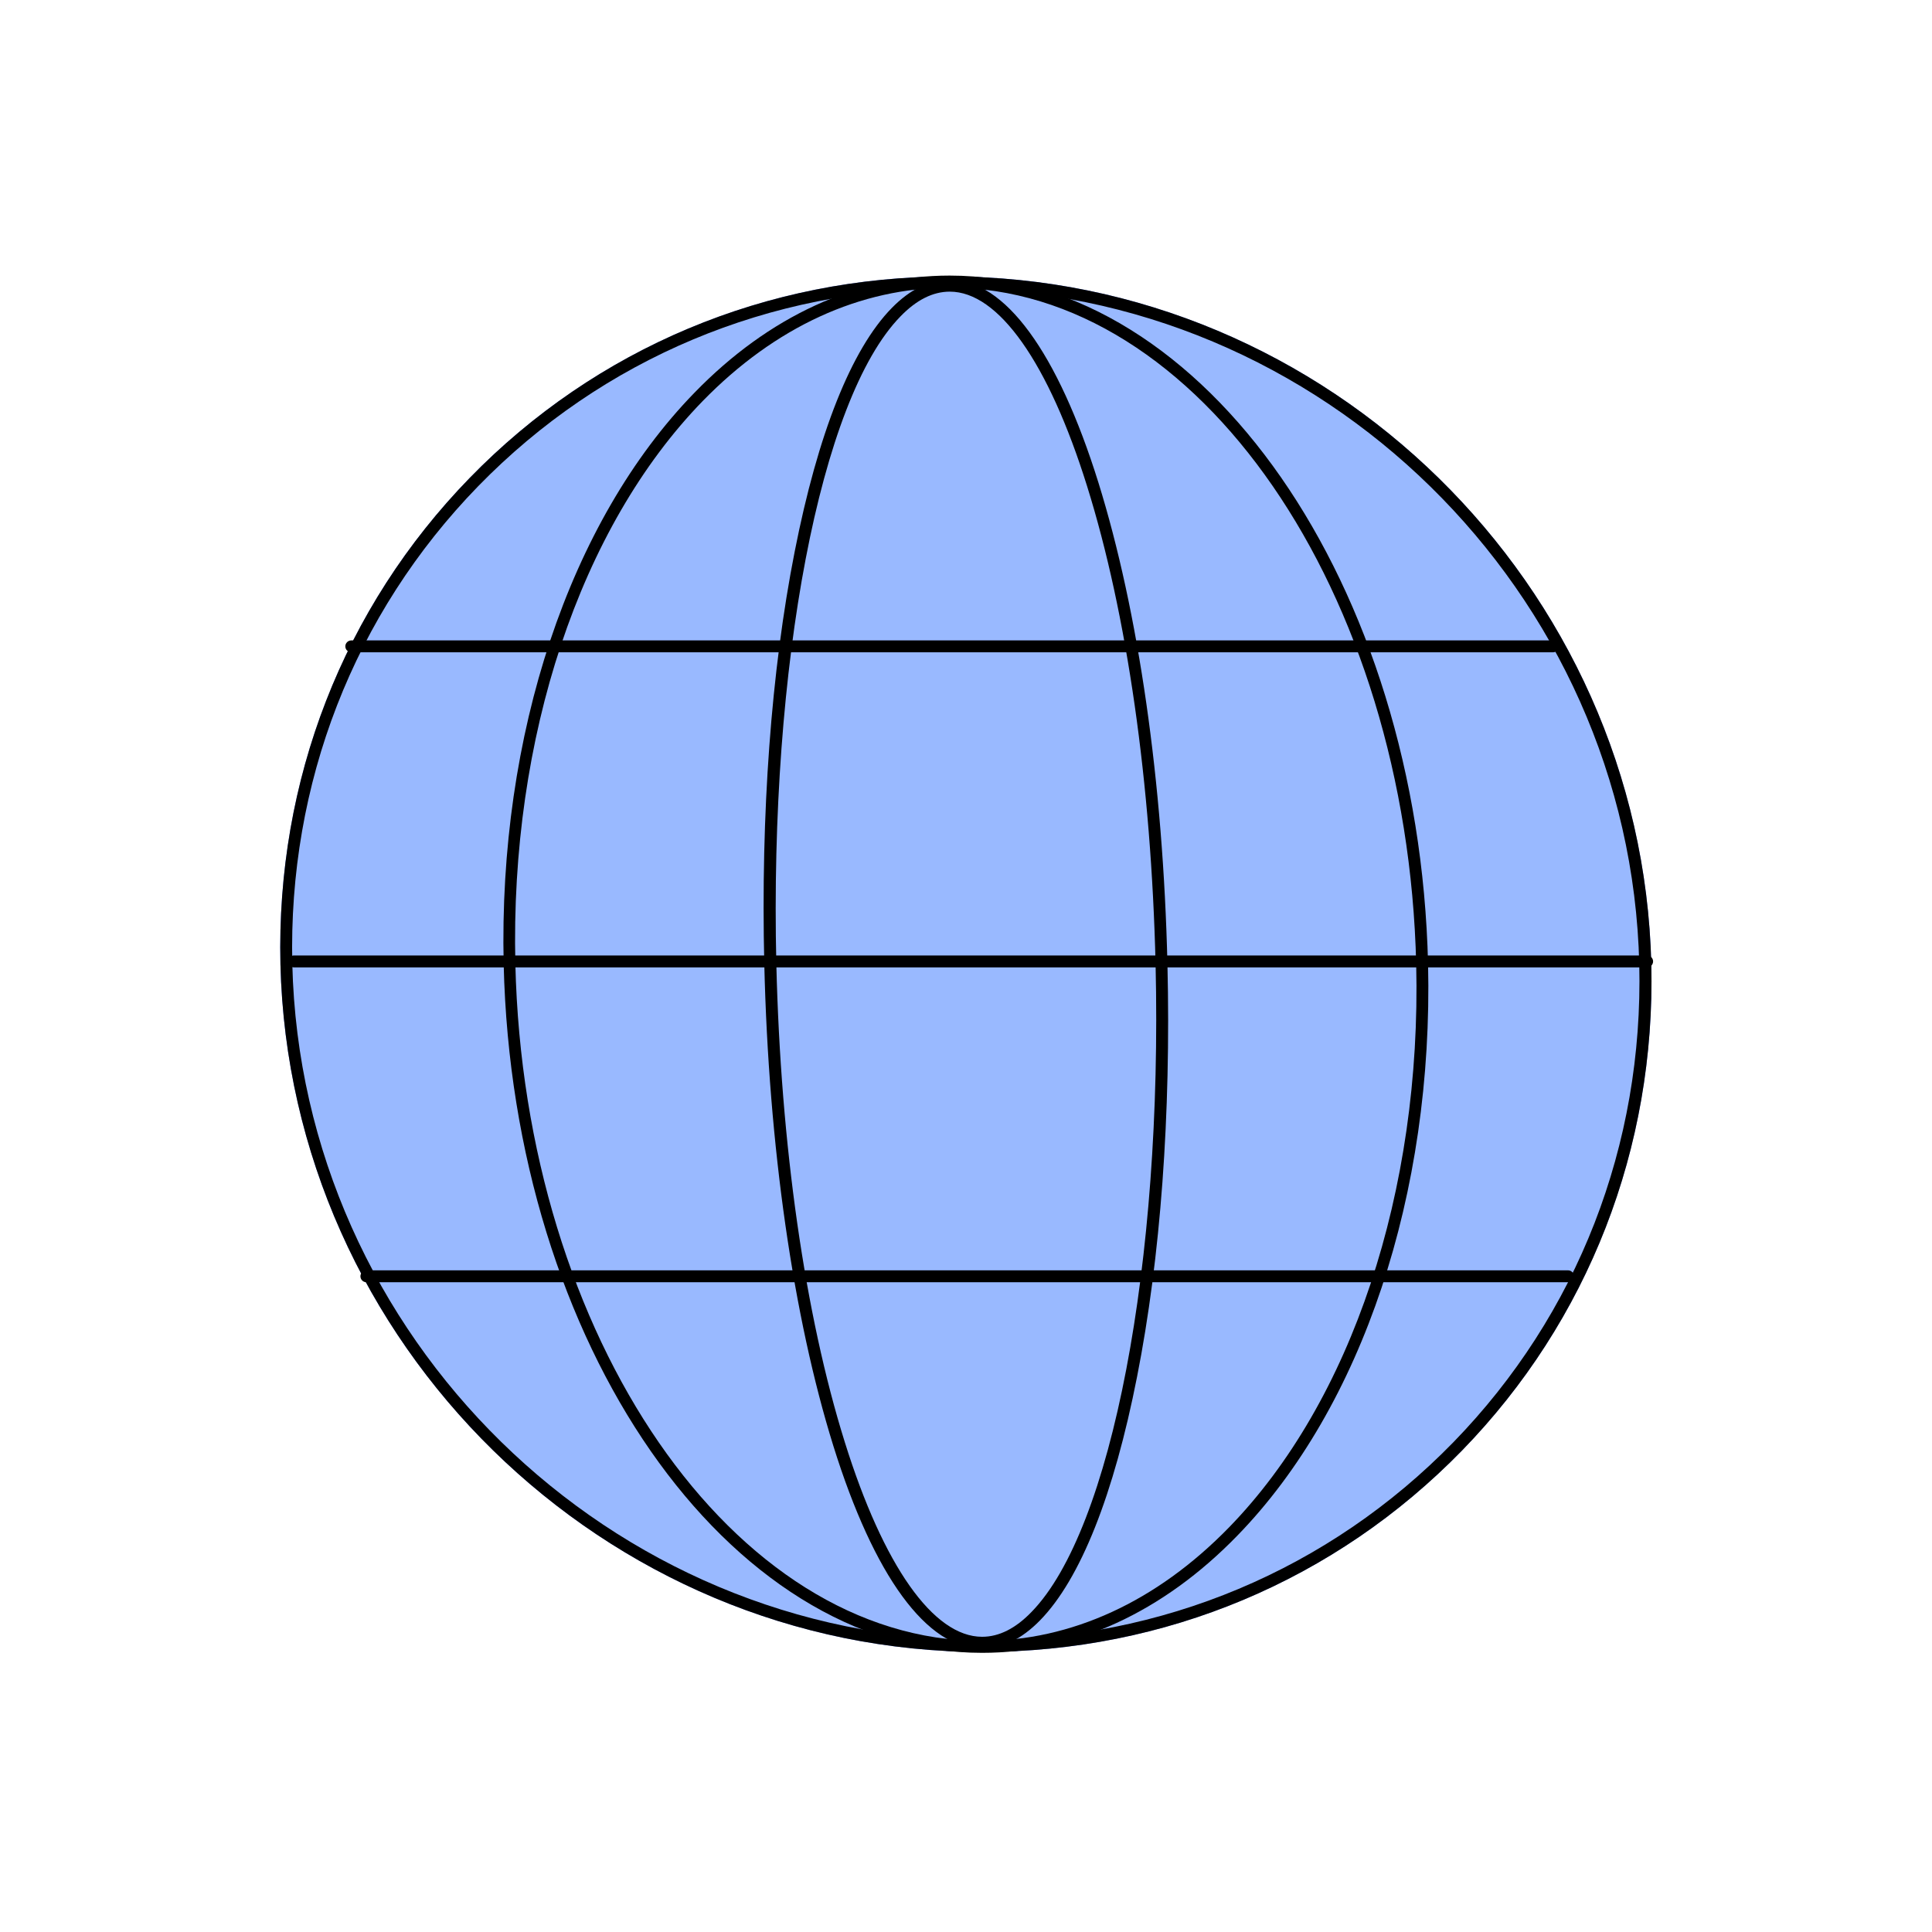
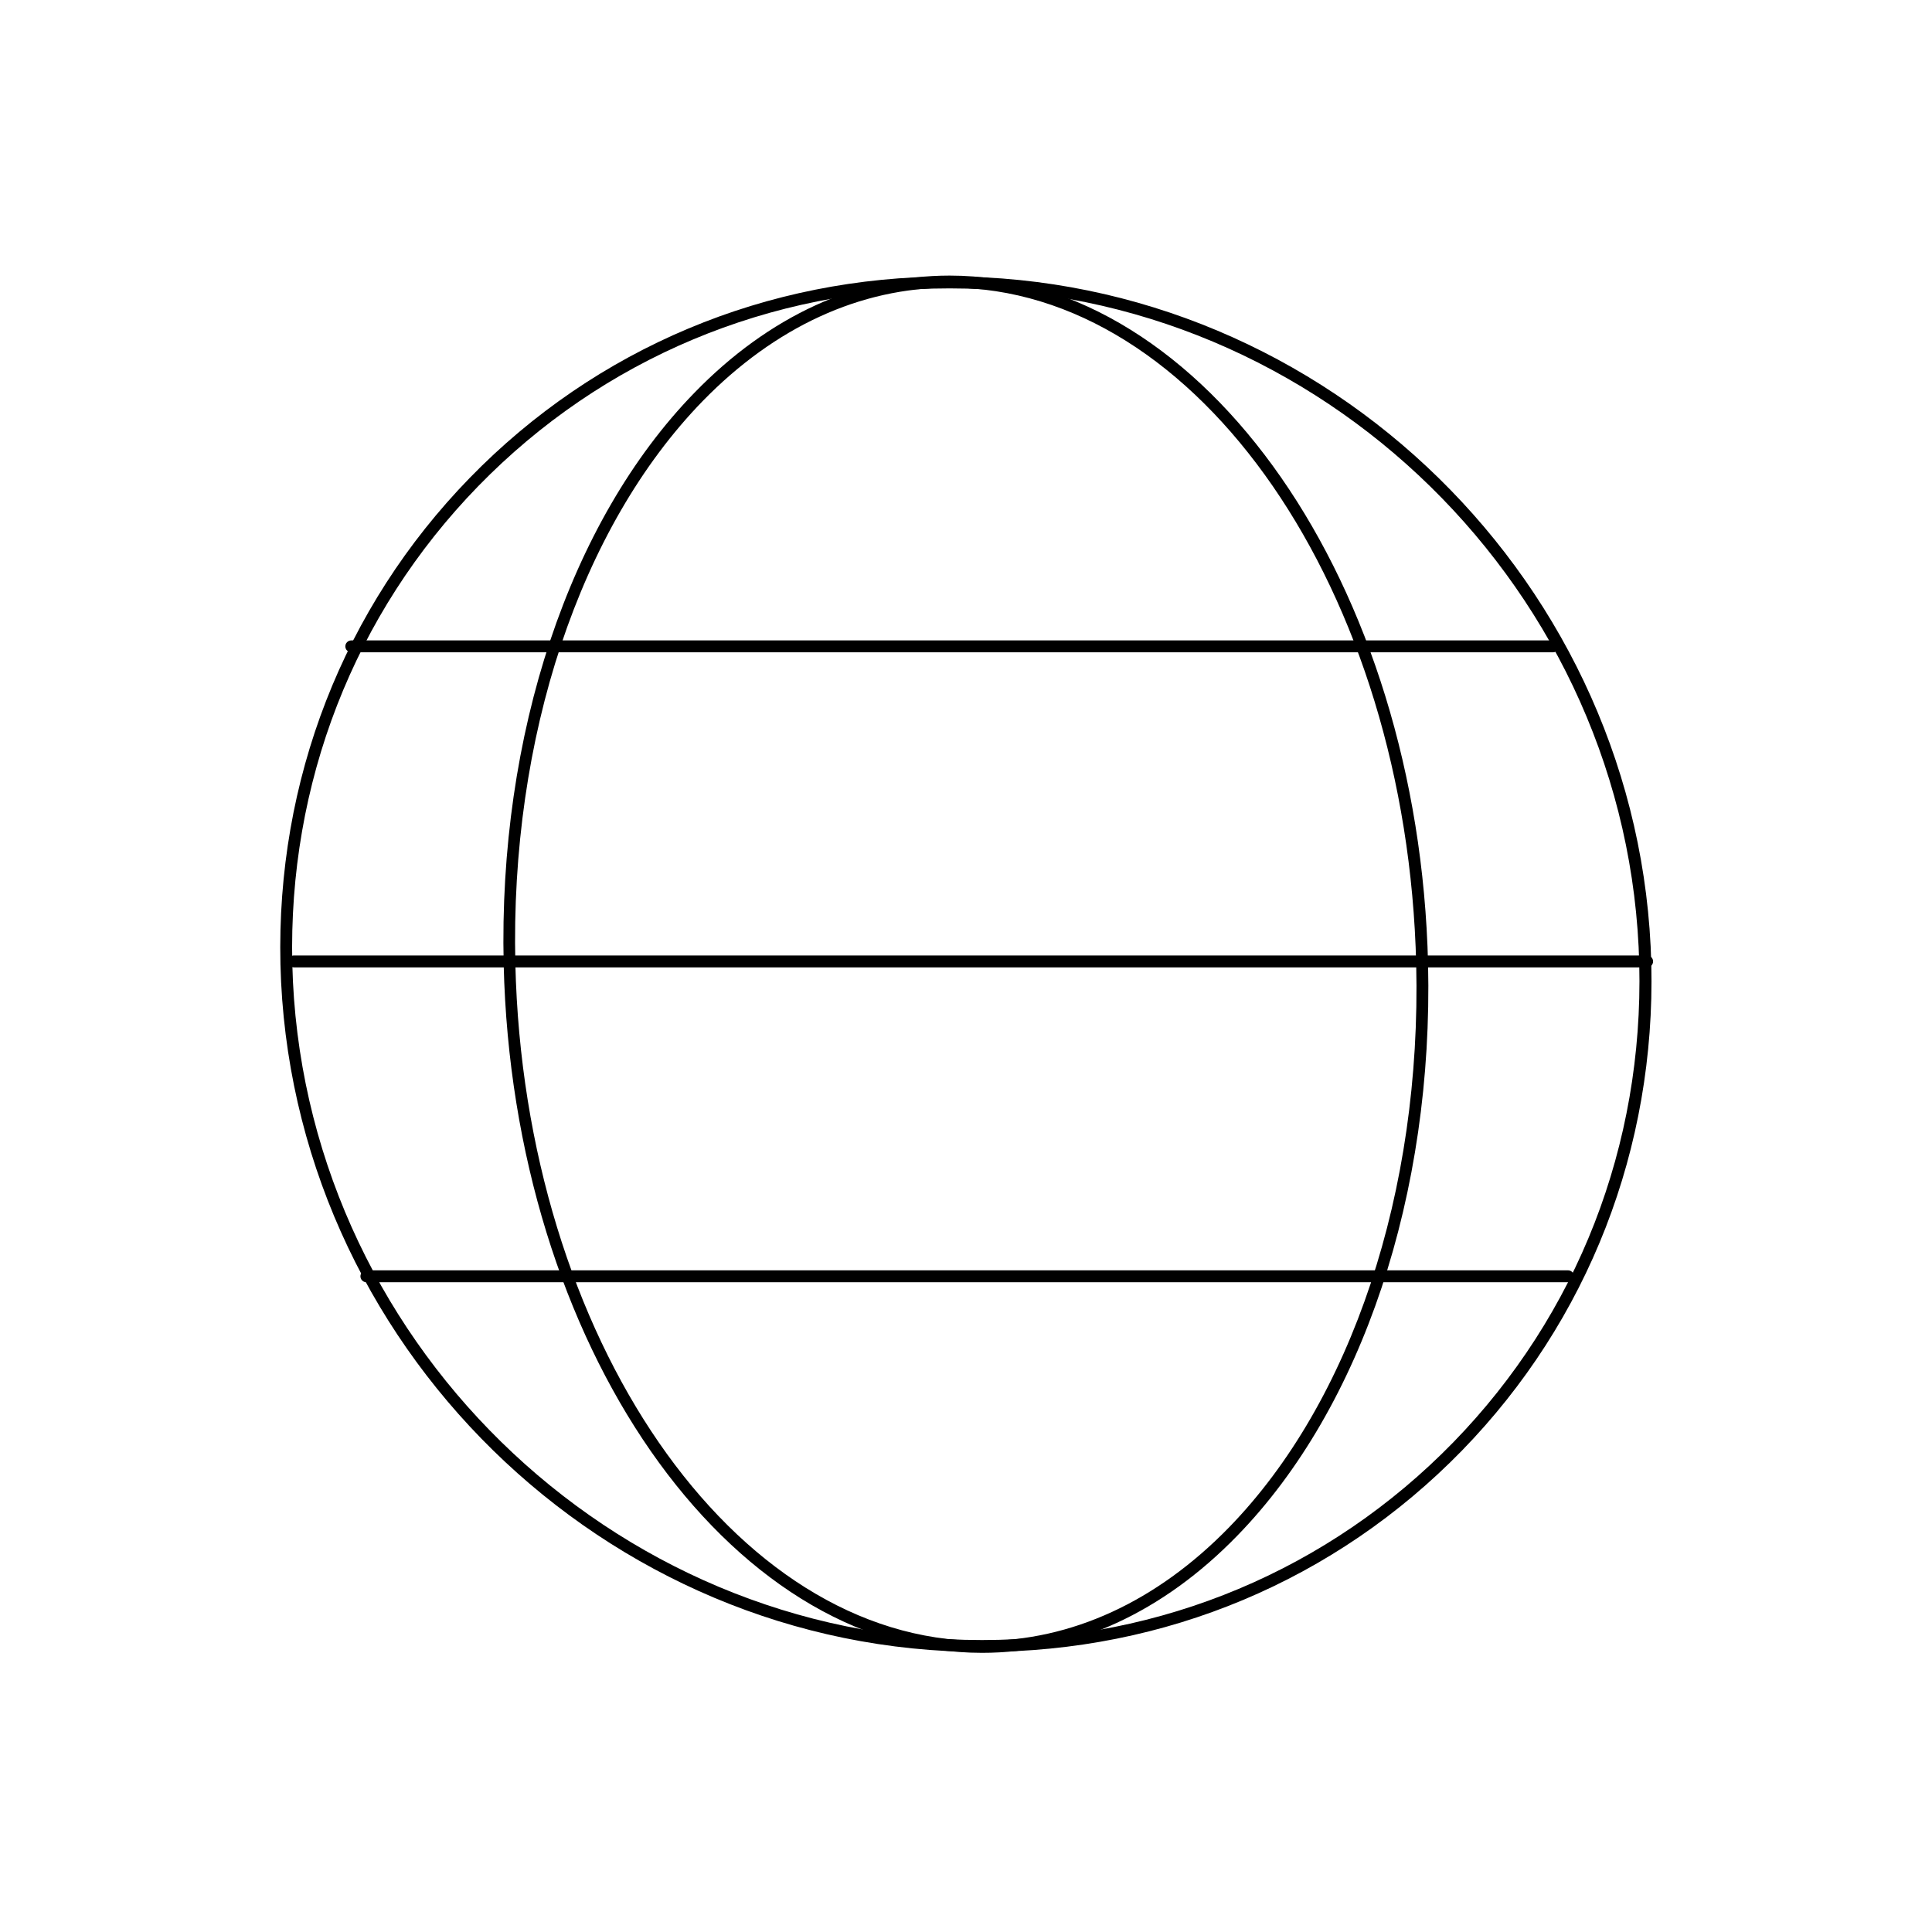
<svg xmlns="http://www.w3.org/2000/svg" width="254" height="254" viewBox="0 0 254 254" fill="none">
-   <path d="M129.121 217.18C79.451 217.18 38.075 176.637 36.869 126.777C36.302 102.617 45.14 79.904 61.752 62.833C78.364 45.763 100.789 36.35 124.844 36.35C174.515 36.35 215.891 76.893 217.096 126.753C217.663 150.913 208.825 173.626 192.213 190.697C175.578 207.767 153.177 217.18 129.121 217.18ZM124.844 37.915C101.19 37.915 79.191 47.161 62.862 63.924C46.534 80.71 37.862 103.02 38.429 126.753C39.587 175.76 80.278 215.615 129.098 215.615C152.751 215.615 174.751 206.368 191.079 189.606C207.408 172.82 216.08 150.509 215.513 126.777C214.355 77.793 173.687 37.915 124.844 37.915Z" fill="#5479F7" />
-   <path d="M191.276 190.527C225.547 155.73 224.538 98.975 189.022 63.761C153.506 28.547 96.932 28.208 62.661 63.005C28.39 97.802 29.399 154.557 64.915 189.771C100.431 224.985 157.005 225.324 191.276 190.527Z" fill="#99B9FF" />
  <path d="M129.122 217.18C79.452 217.18 38.076 176.637 36.87 126.777C36.303 102.617 45.141 79.904 61.753 62.833C78.365 45.763 100.79 36.35 124.845 36.35C174.516 36.35 215.892 76.893 217.097 126.753C217.664 150.913 208.826 173.626 192.214 190.697C175.579 207.767 153.178 217.18 129.122 217.18ZM124.845 37.915C101.191 37.915 79.192 47.161 62.864 63.924C46.535 80.71 37.863 103.02 38.43 126.753C39.588 175.76 80.279 215.615 129.099 215.615C152.752 215.615 174.752 206.368 191.08 189.606C207.409 172.82 216.081 150.509 215.514 126.777C214.356 77.793 173.688 37.915 124.845 37.915Z" fill="black" />
  <path d="M129.121 217.298C95.614 217.298 67.4 176.708 66.218 126.8C65.509 96.619 74.867 68.523 91.29 51.642C101.073 41.566 112.675 36.231 124.844 36.231C158.352 36.231 186.566 76.822 187.748 126.729C188.457 156.911 179.099 185.006 162.676 201.887C152.893 211.964 141.291 217.298 129.121 217.298ZM124.844 37.82C113.1 37.82 101.876 42.989 92.377 52.733C76.261 69.306 67.045 96.974 67.754 126.753C68.912 175.807 96.441 215.733 129.098 215.733C140.842 215.733 152.066 210.565 161.566 200.82C177.705 184.248 186.897 156.579 186.188 126.8C185.03 77.722 157.501 37.82 124.844 37.82Z" fill="black" />
-   <path d="M129.098 216.753C121.867 216.753 114.92 207.269 109.556 190.08C104.286 173.152 101.049 150.675 100.482 126.777C100.009 106.98 101.38 88.226 104.475 72.53C107.524 57.024 111.919 45.928 117.235 40.499C119.646 38.033 122.221 36.777 124.868 36.777C132.099 36.777 139.046 46.26 144.41 63.45C149.68 80.378 152.917 102.854 153.484 126.753C153.957 146.55 152.586 165.304 149.49 180.999C146.442 196.505 142.047 207.601 136.73 213.031C134.32 215.496 131.744 216.753 129.098 216.753ZM124.868 38.342C122.647 38.342 120.473 39.432 118.37 41.613C107.831 52.425 101.143 87.443 102.065 126.753C102.632 150.51 105.822 172.844 111.068 189.606C116.148 205.87 122.718 215.188 129.121 215.188C131.343 215.188 133.517 214.097 135.62 211.916C146.159 201.105 152.846 166.086 151.924 126.777C151.357 103.02 148.167 80.686 142.921 63.924C137.841 47.659 131.272 38.342 124.868 38.342Z" fill="black" />
  <path d="M216.552 127.18H38.641C38.216 127.18 37.861 126.824 37.861 126.397C37.861 125.971 38.216 125.615 38.641 125.615H216.552C216.977 125.615 217.332 125.971 217.332 126.397C217.332 126.824 216.977 127.18 216.552 127.18Z" fill="black" />
  <path d="M204.171 85.76H46.18C45.755 85.76 45.4 85.404 45.4 84.977C45.4 84.551 45.755 84.195 46.18 84.195H204.171C204.596 84.195 204.951 84.551 204.951 84.977C204.951 85.404 204.596 85.76 204.171 85.76Z" fill="black" />
  <path d="M206.132 168.576H48.165C47.739 168.576 47.385 168.22 47.385 167.793C47.385 167.367 47.739 167.011 48.165 167.011H206.155C206.58 167.011 206.935 167.367 206.935 167.793C206.935 168.244 206.58 168.576 206.132 168.576Z" fill="black" />
</svg>